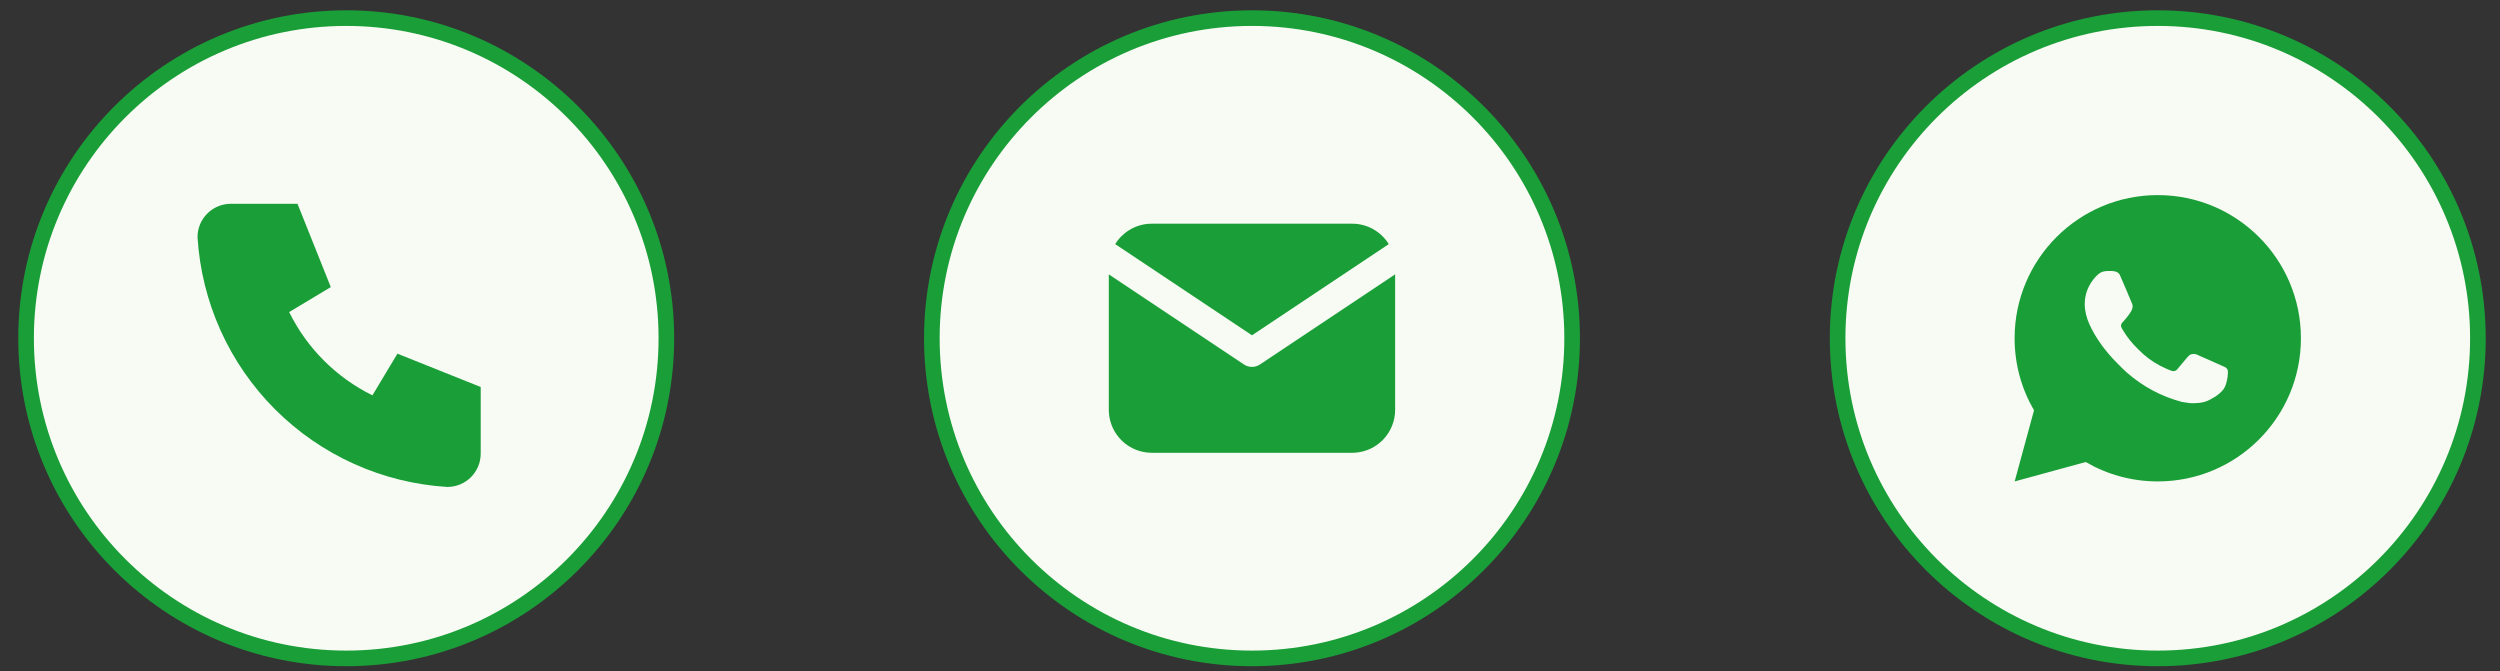
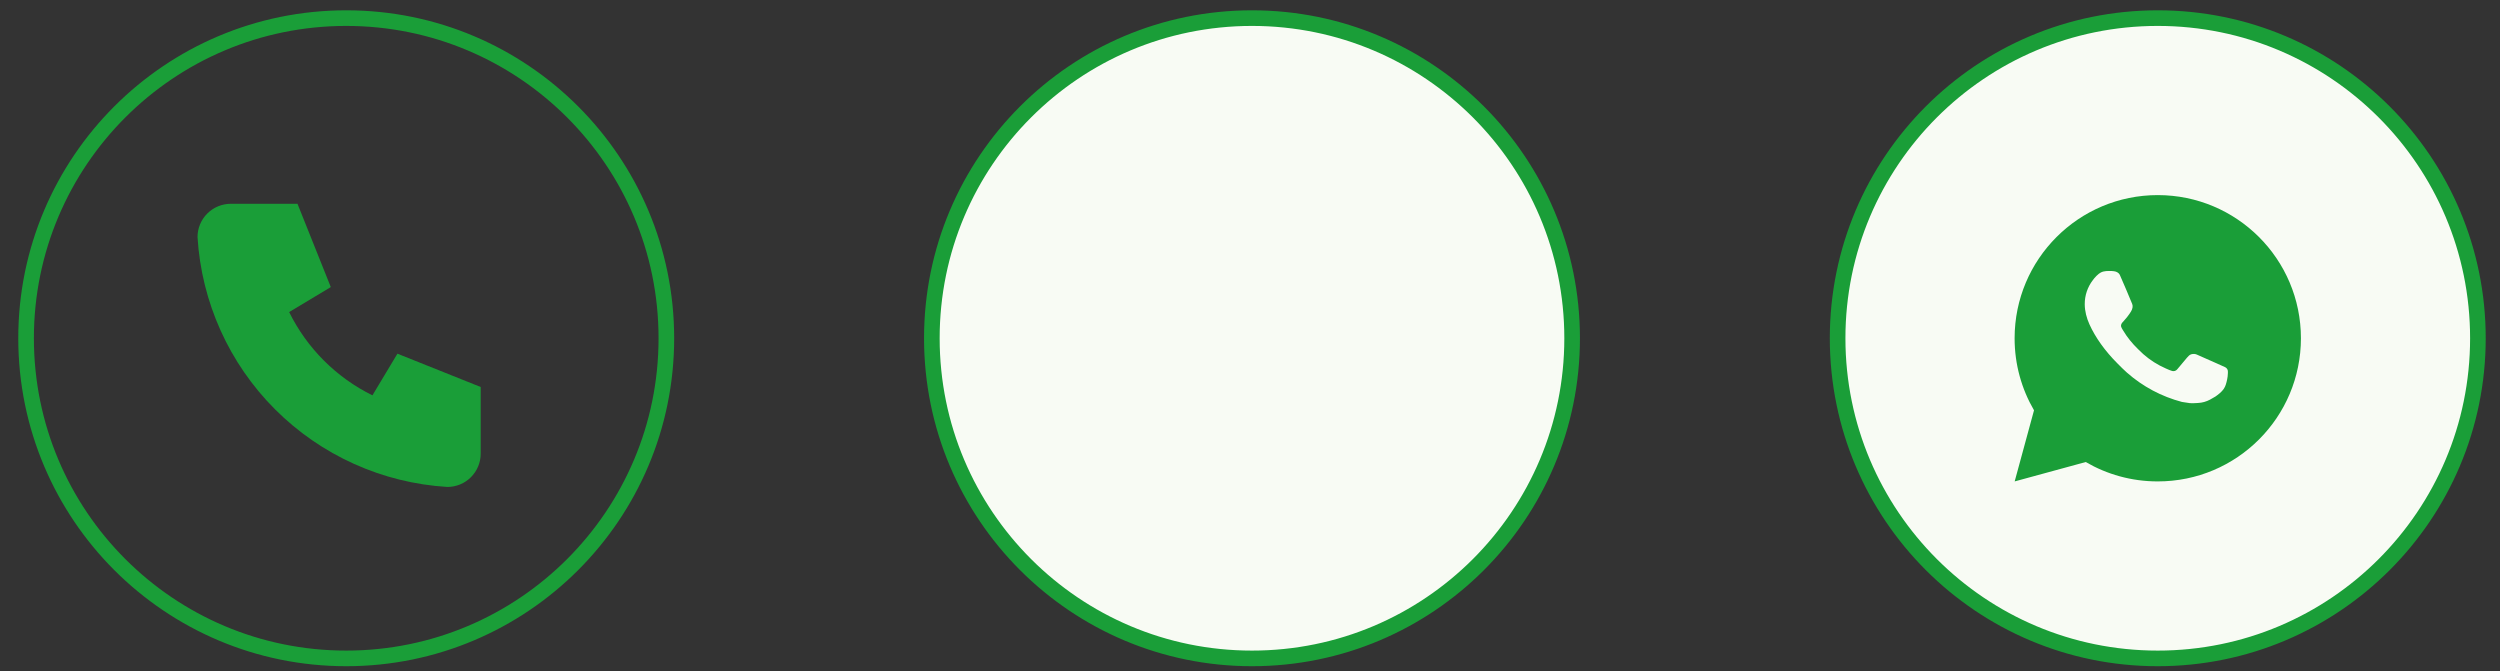
<svg xmlns="http://www.w3.org/2000/svg" xmlns:xlink="http://www.w3.org/1999/xlink" version="1.1" id="Layer_1" x="0px" y="0px" viewBox="0 0 160.085 42.979" style="enable-background:new 0 0 160.085 42.979;" xml:space="preserve">
  <rect x="0" y="0" width="160.085" height="42.979" fill="#333333" stroke="none" />
  <style type="text/css">
	.st0{fill:#F8FBF4;}
	.st1{fill:none;stroke:#1A9E38;}
	.st2{clip-path:url(#SVGID_2_);}
	.st3{fill:#1A9E38;}
	.st4{clip-path:url(#SVGID_4_);}
</style>
-   <path class="st0" d="M22.17,1.16L22.17,1.16c11.322,0,20.5,9.178,20.5,20.5l0,0  c0,11.322-9.178,20.5-20.5,20.5l0,0c-11.322,0-20.5-9.178-20.5-20.5l0,0  C1.67,10.338,10.848,1.16,22.17,1.16z" />
  <path class="st1" d="M22.17,1.16L22.17,1.16c11.322,0,20.5,9.178,20.5,20.5l0,0  c0,11.322-9.178,20.5-20.5,20.5l0,0c-11.322,0-20.5-9.178-20.5-20.5l0,0  C1.67,10.338,10.848,1.16,22.17,1.16z" />
  <g>
    <defs>
      <rect id="SVGID_1_" x="11.17" y="10.66" width="22" height="22" />
    </defs>
    <clipPath id="SVGID_2_">
      <use xlink:href="#SVGID_1_" style="overflow:visible;" />
    </clipPath>
    <g class="st2">
      <path class="st3" d="M14.782,13.049h4.267l2.133,5.333l-2.667,1.6    c1.142,2.316,3.017,4.191,5.333,5.333l1.6-2.667l5.333,2.133v4.267    c0,0.566-0.225,1.108-0.625,1.508c-0.4,0.4-0.943,0.625-1.508,0.625    c-4.161-0.253-8.085-2.02-11.033-4.967s-4.714-6.872-4.967-11.033    c0-0.566,0.225-1.108,0.625-1.508C13.674,13.274,14.216,13.049,14.782,13.049z" />
    </g>
  </g>
  <path class="st0" d="M80.17,1.16L80.17,1.16c11.322,0,20.5,9.178,20.5,20.5l0,0  c0,11.322-9.178,20.5-20.5,20.5l0,0c-11.322,0-20.5-9.178-20.5-20.5l0,0  C59.67,10.338,68.848,1.16,80.17,1.16z" />
  <path class="st1" d="M80.17,1.16L80.17,1.16c11.322,0,20.5,9.178,20.5,20.5l0,0  c0,11.322-9.178,20.5-20.5,20.5l0,0c-11.322,0-20.5-9.178-20.5-20.5l0,0  C59.67,10.338,68.848,1.16,80.17,1.16z" />
  <g>
    <defs>
-       <rect id="SVGID_3_" x="69.17" y="10.66" width="22" height="22" />
-     </defs>
+       </defs>
    <clipPath id="SVGID_4_">
      <use xlink:href="#SVGID_3_" style="overflow:visible;" />
    </clipPath>
    <g class="st4">
      <path class="st3" d="M89.336,17.567v8.676c0,0.701-0.268,1.376-0.749,1.887    c-0.481,0.51-1.139,0.818-1.84,0.859l-0.161,0.005H73.752    c-0.701,0-1.376-0.268-1.887-0.749c-0.51-0.481-0.818-1.139-0.859-1.839    l-0.005-0.161v-8.676l8.658,5.772l0.106,0.06    c0.125,0.061,0.263,0.093,0.402,0.093c0.139,0,0.277-0.032,0.402-0.093    l0.106-0.06L89.336,17.567z" />
      <path class="st3" d="M86.586,14.324c0.99,0,1.858,0.522,2.342,1.308l-8.759,5.839    l-8.759-5.839c0.23-0.373,0.546-0.686,0.921-0.913    c0.375-0.226,0.799-0.36,1.237-0.389l0.184-0.006H86.586z" />
    </g>
  </g>
-   <path class="st0" d="M138.17,1.16L138.17,1.16c11.322,0,20.5,9.178,20.5,20.5l0,0  c0,11.322-9.178,20.5-20.5,20.5l0,0c-11.322,0-20.5-9.178-20.5-20.5l0,0  C117.67,10.338,126.848,1.16,138.17,1.16z" />
+   <path class="st0" d="M138.17,1.16L138.17,1.16c11.322,0,20.5,9.178,20.5,20.5l0,0  c0,11.322-9.178,20.5-20.5,20.5l0,0c-11.322,0-20.5-9.178-20.5-20.5C117.67,10.338,126.848,1.16,138.17,1.16z" />
  <path class="st1" d="M138.17,1.16L138.17,1.16c11.322,0,20.5,9.178,20.5,20.5l0,0  c0,11.322-9.178,20.5-20.5,20.5l0,0c-11.322,0-20.5-9.178-20.5-20.5l0,0  C117.67,10.338,126.848,1.16,138.17,1.16z" />
  <path class="st3" d="M138.17,12.493c5.062,0,9.167,4.104,9.167,9.167  c0,5.062-4.104,9.167-9.167,9.167c-1.681,0-3.257-0.452-4.611-1.242l-4.552,1.242  l1.239-4.554c-0.79-1.355-1.243-2.931-1.243-4.612  C129.004,16.597,133.108,12.493,138.17,12.493z M134.862,17.359  c-0.119,0.008-0.235,0.037-0.341,0.091c-0.079,0.041-0.153,0.099-0.269,0.209  c-0.109,0.103-0.173,0.193-0.24,0.28c-0.339,0.441-0.521,0.983-0.518,1.539  c0.002,0.45,0.119,0.887,0.303,1.295c0.374,0.828,0.991,1.702,1.806,2.514  c0.196,0.195,0.387,0.392,0.594,0.574c1.012,0.891,2.217,1.533,3.52,1.876  c0,0,0.513,0.079,0.521,0.079c0.17,0.009,0.34-0.003,0.51-0.012  c0.267-0.014,0.528-0.086,0.764-0.212c0.152-0.081,0.224-0.121,0.351-0.201  c0,0,0.039-0.026,0.114-0.083c0.124-0.092,0.2-0.157,0.303-0.264  c0.076-0.079,0.141-0.172,0.192-0.277c0.072-0.15,0.144-0.435,0.173-0.672  c0.022-0.181,0.015-0.28,0.013-0.341c-0.004-0.099-0.085-0.2-0.175-0.243  l-0.533-0.24c0,0-0.797-0.347-1.285-0.569c-0.051-0.023-0.106-0.034-0.162-0.037  c-0.122-0.008-0.259,0.024-0.346,0.116c-0.005-0.002-0.065,0.051-0.729,0.854  c-0.037,0.044-0.122,0.139-0.27,0.13c-0.022-0.001-0.045-0.005-0.066-0.01  c-0.06-0.016-0.118-0.037-0.176-0.061c-0.113-0.048-0.153-0.066-0.231-0.1  c-0.529-0.231-1.015-0.54-1.444-0.919c-0.115-0.101-0.222-0.211-0.333-0.318  c-0.385-0.373-0.701-0.771-0.935-1.162c-0.013-0.021-0.033-0.052-0.054-0.087  c-0.038-0.062-0.081-0.137-0.094-0.188c-0.034-0.135,0.056-0.243,0.056-0.243  s0.223-0.244,0.327-0.377c0.1-0.128,0.186-0.252,0.241-0.341  c0.108-0.174,0.142-0.353,0.085-0.491c-0.257-0.627-0.523-1.251-0.796-1.871  c-0.054-0.122-0.215-0.211-0.361-0.228c-0.049-0.006-0.099-0.011-0.148-0.015  C135.108,17.349,134.985,17.35,134.862,17.359z" />
</svg>